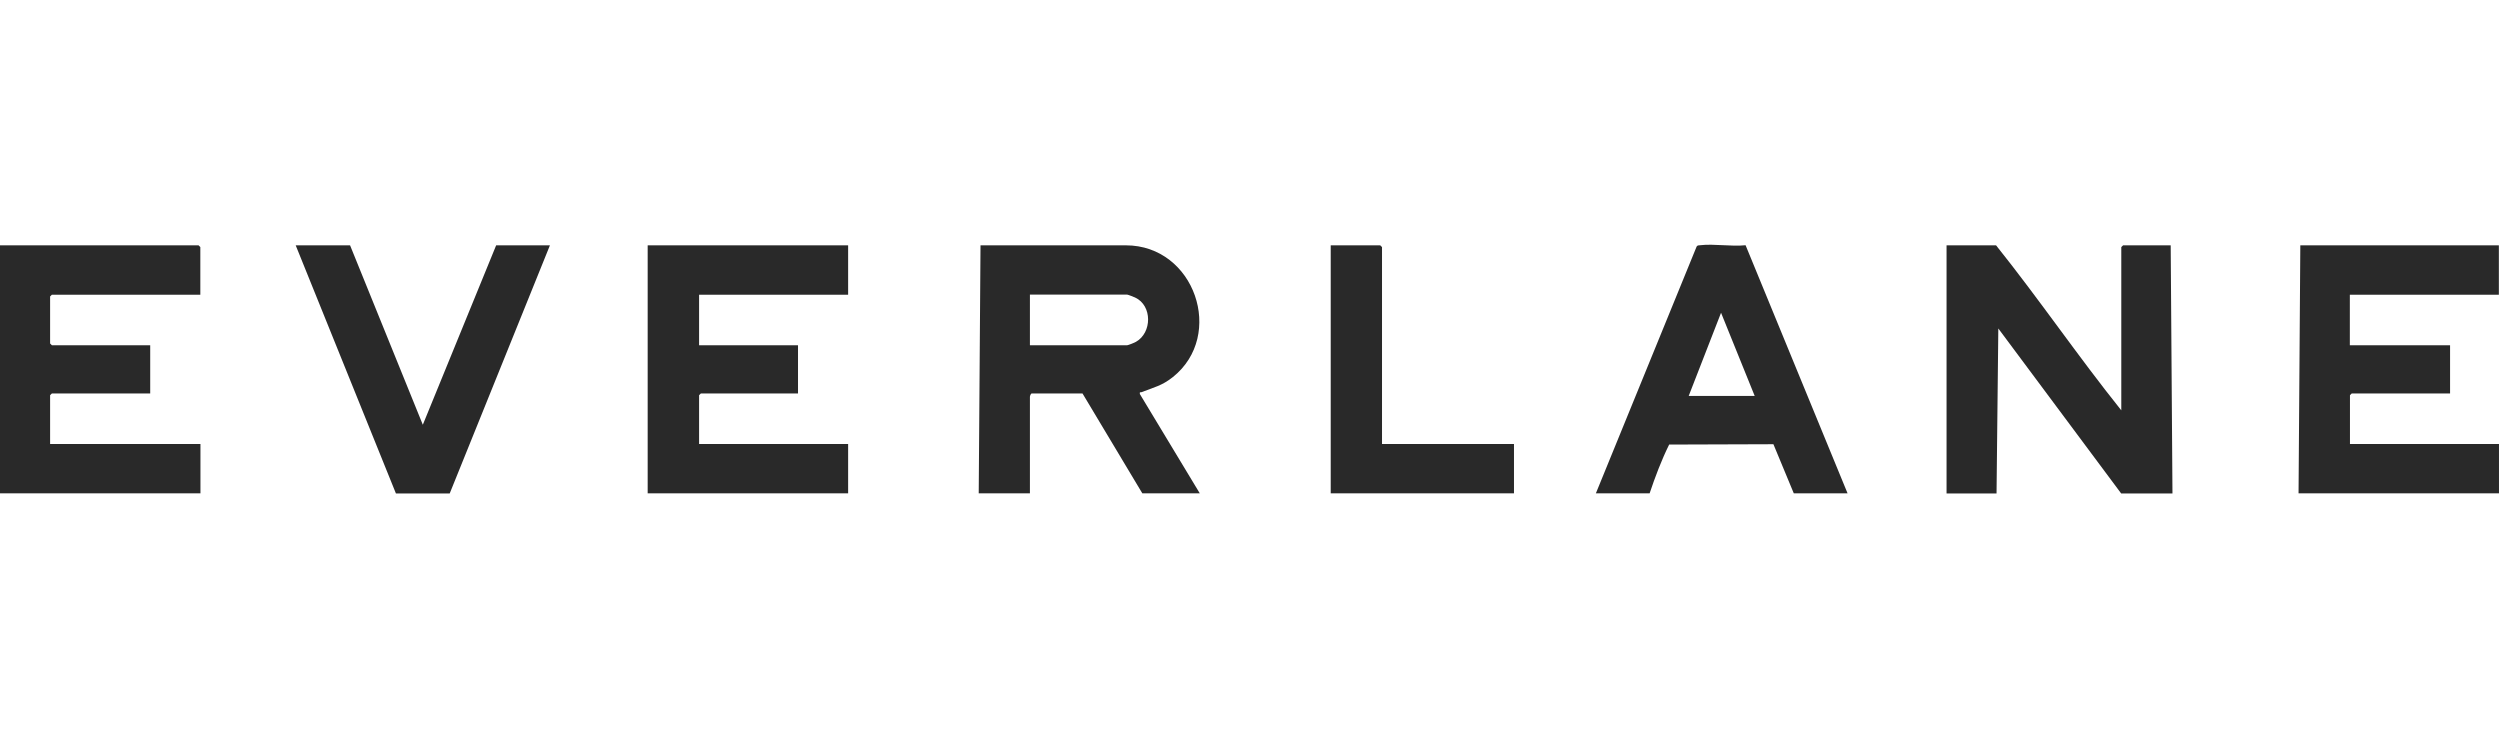
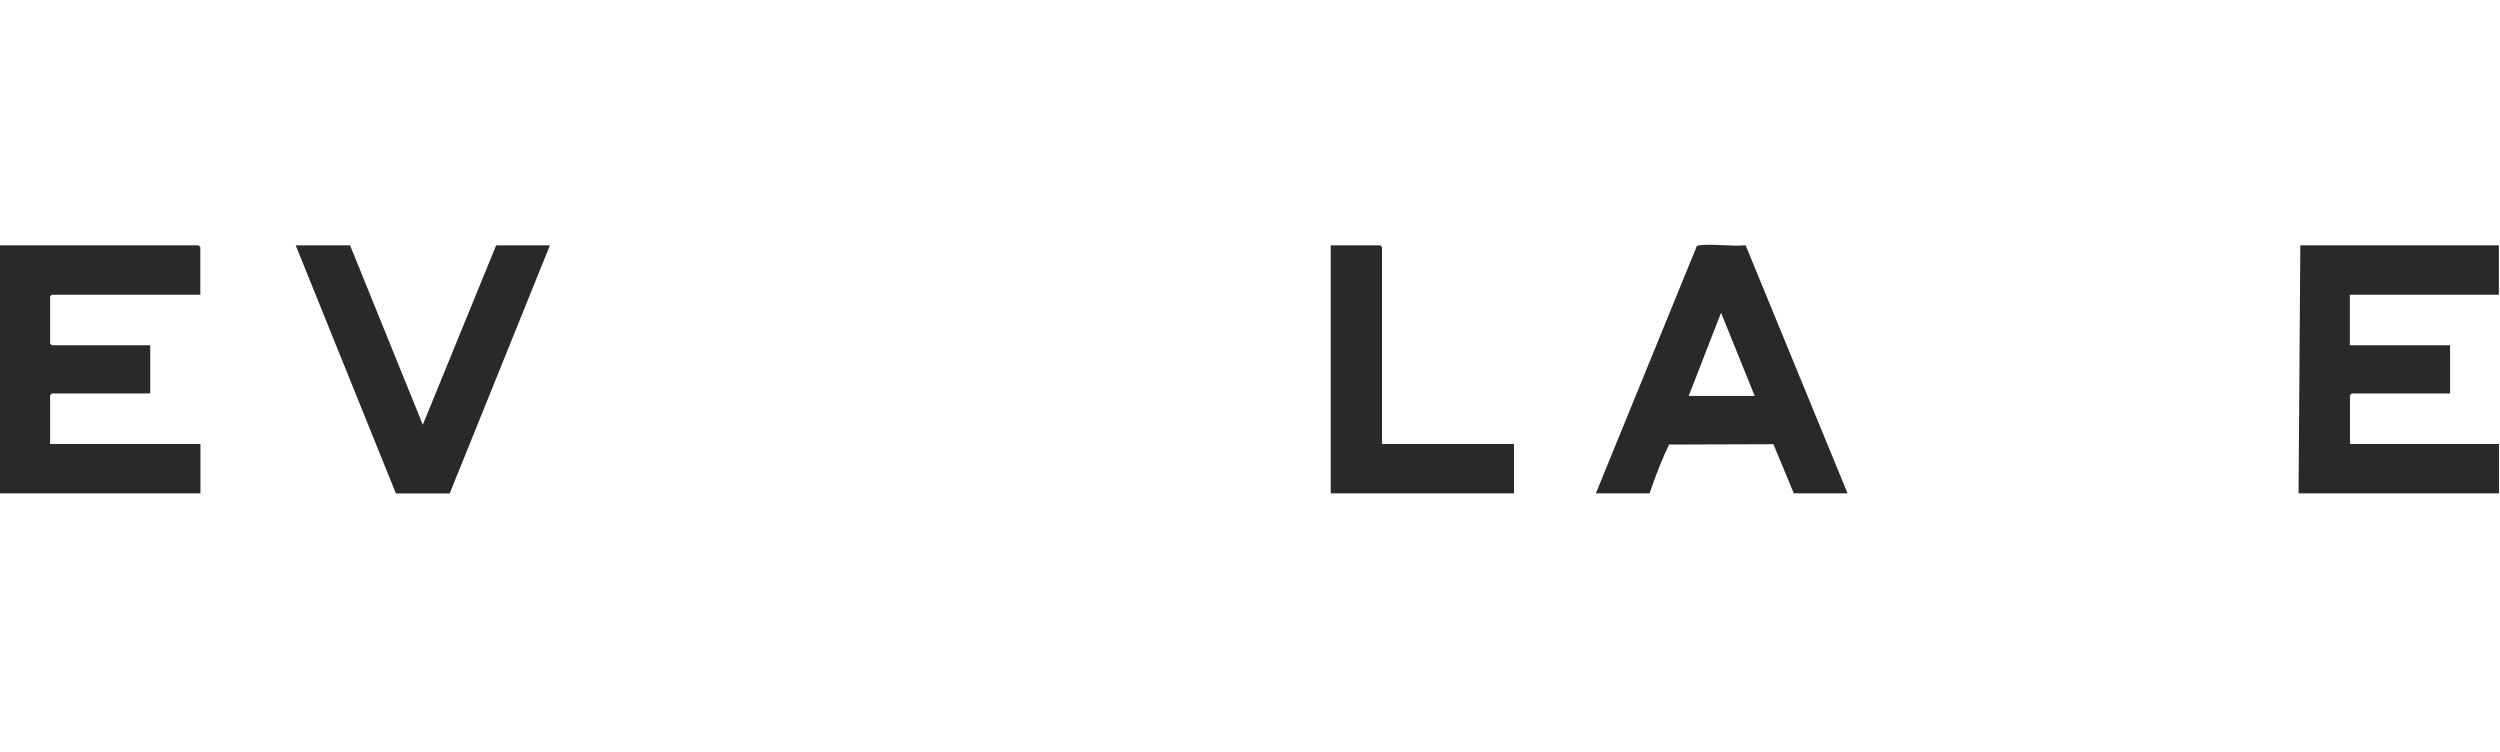
<svg xmlns="http://www.w3.org/2000/svg" width="143" height="43" viewBox="0 0 143 43" fill="none">
  <g clip-path="url(#clip0_961_238)">
-     <path d="M55.983 28.226L56.085 14.033H64.4C68.337 14.033 70.092 19.178 67.083 21.572C66.46 22.069 65.992 22.156 65.301 22.431C65.233 22.458 65.179 22.391 65.199 22.538L68.628 28.219H65.341L61.919 22.505H59.019C58.958 22.505 58.897 22.672 58.911 22.739V28.219H55.977L55.983 28.226ZM58.917 19.748H64.474C64.528 19.748 64.901 19.6 64.976 19.553C65.897 19.037 65.924 17.481 64.928 17.018C64.854 16.984 64.515 16.85 64.467 16.85H58.911V19.741L58.917 19.748Z" fill="#292929" />
-     <path d="M111.343 28.226V14.033H114.175C116.642 17.119 118.871 20.392 121.338 23.471V14.134C121.338 14.134 121.433 14.033 121.44 14.033H124.164L124.265 28.226H121.331L114.304 18.789L114.202 28.226H111.336H111.343Z" fill="#292929" />
    <path d="M131.477 28.226L131.578 14.033H142.935V16.857H134.411V19.748H140.144V22.505H134.519C134.519 22.505 134.418 22.599 134.418 22.605V25.395H142.942V28.219H131.477V28.226Z" fill="#292929" />
-     <path d="M37.047 28.226V14.033H48.513V16.857H39.988V19.748H45.646V22.505H40.09C40.09 22.505 39.988 22.599 39.988 22.605V25.395H48.513V28.219H37.047V28.226Z" fill="#292929" />
    <path d="M0 28.226V14.033H11.357C11.357 14.033 11.459 14.127 11.459 14.134V16.857H2.968C2.968 16.857 2.866 16.951 2.866 16.958V19.647C2.866 19.647 2.961 19.748 2.968 19.748H8.592V22.505H2.968C2.968 22.505 2.866 22.599 2.866 22.605V25.395H11.466V28.219H0V28.226Z" fill="#292929" />
    <path d="M91.281 28.226L97.048 14.101C97.095 14.02 97.177 14.04 97.251 14.027C98.044 13.933 99.027 14.114 99.847 14.027L105.681 28.22H102.605L101.439 25.409L95.476 25.429C95.035 26.322 94.676 27.274 94.358 28.22H91.281V28.226ZM96.594 22.646H100.368L98.444 17.89L96.594 22.646Z" fill="#292929" />
    <path d="M22.647 28.226L16.914 14.033H20.024L24.185 24.296L28.38 14.033H31.456L25.723 28.226H22.647Z" fill="#292929" />
    <path d="M76.117 28.226V14.033H78.95C78.95 14.033 79.051 14.127 79.051 14.134V25.395H86.6V28.219H76.117V28.226Z" fill="#292929" />
  </g>
  <defs>
    <clipPath id="clip0_961_238">
      <rect width="142.941" height="14.226" fill="white" transform="translate(0 14)" />
    </clipPath>
  </defs>
</svg>